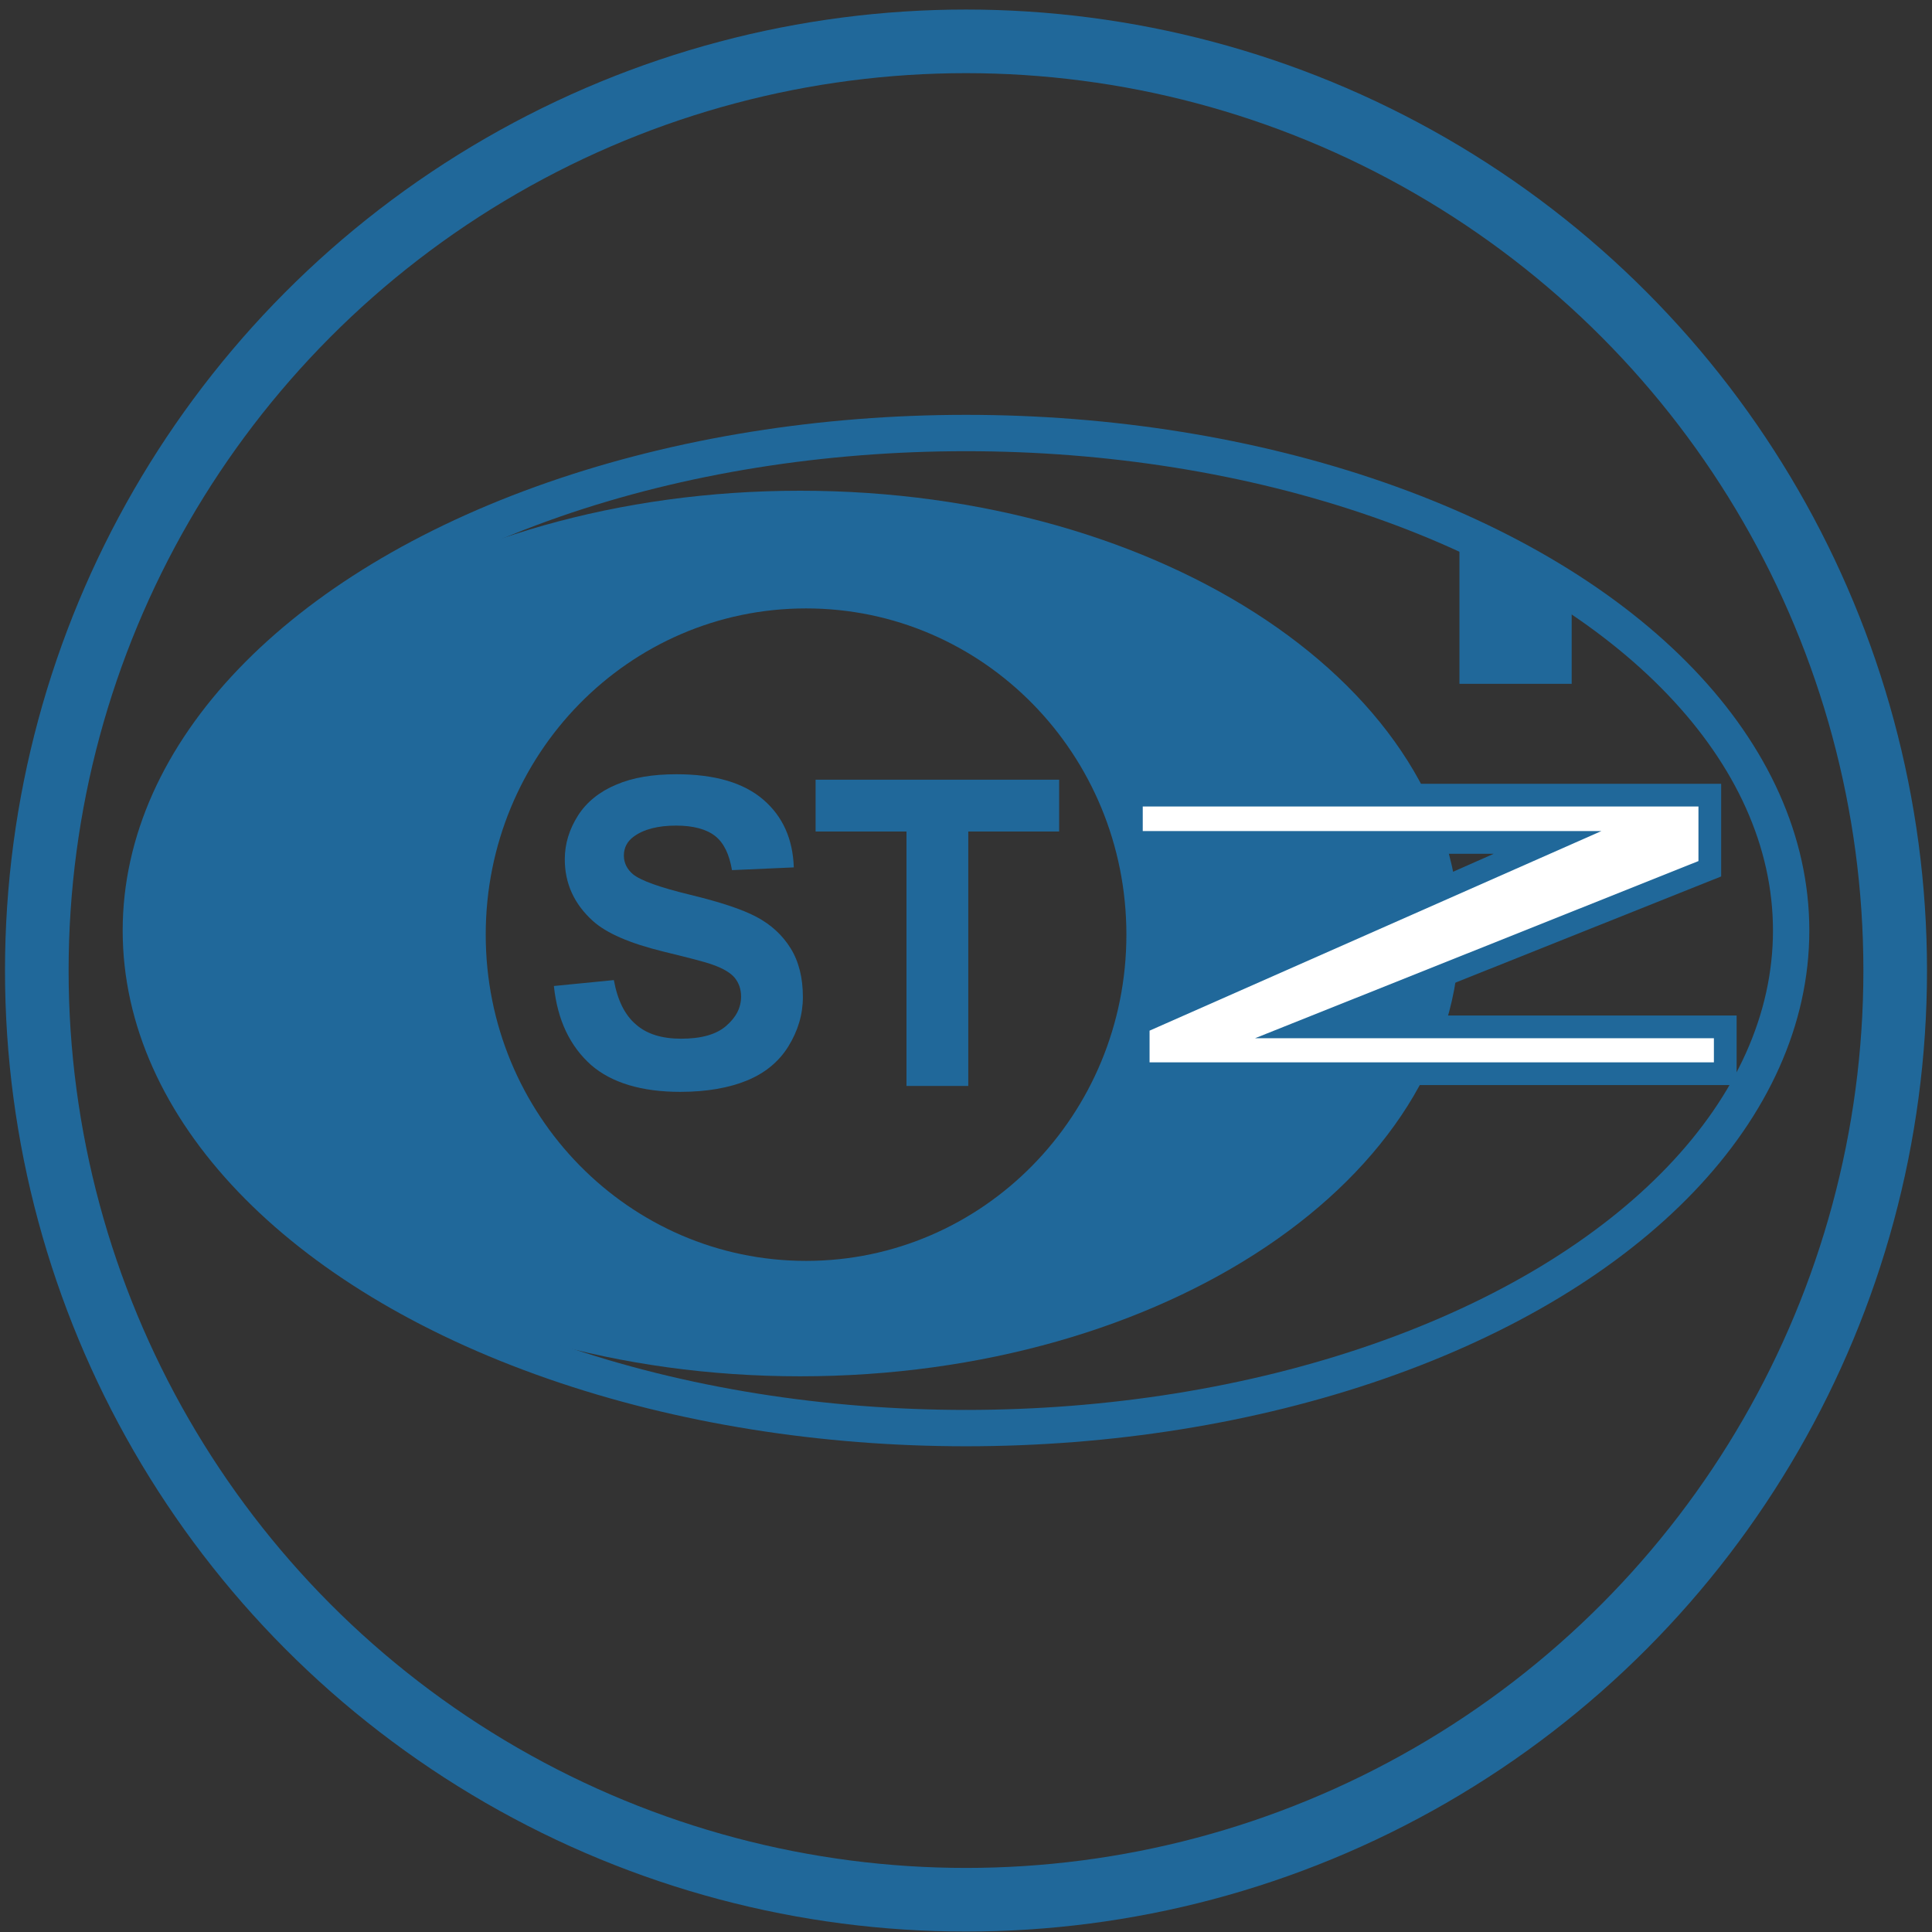
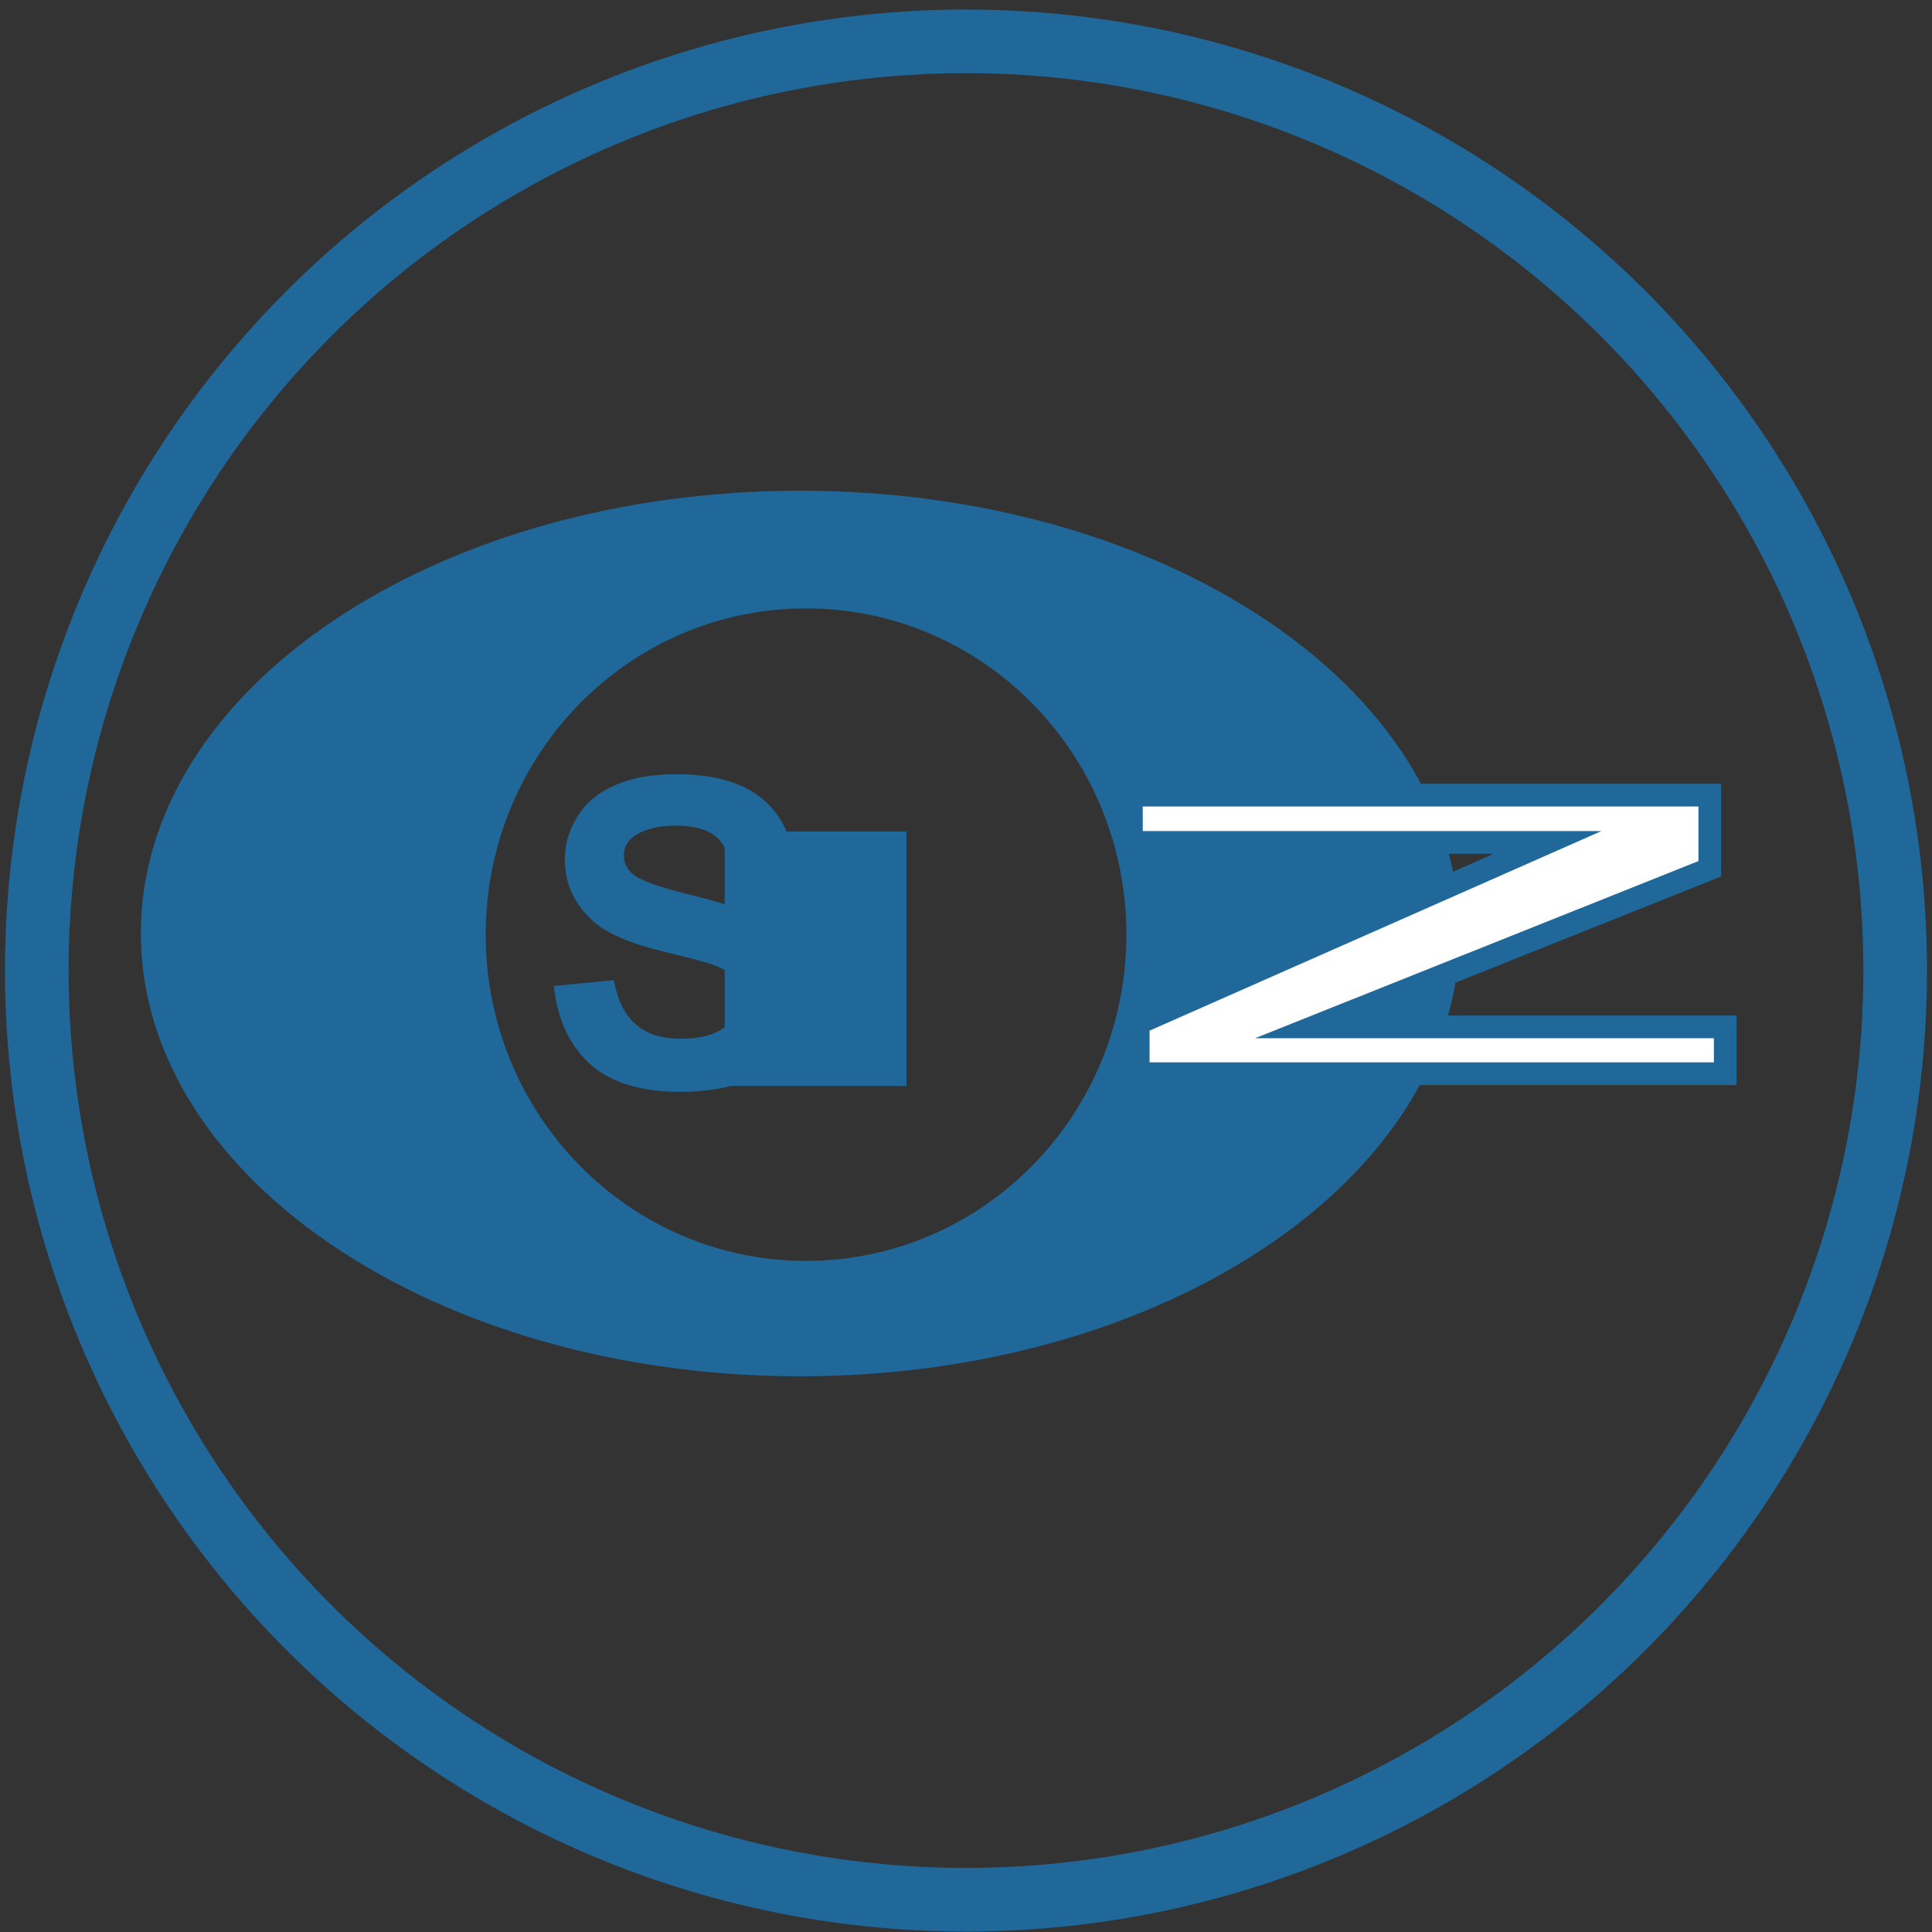
<svg xmlns="http://www.w3.org/2000/svg" version="1.1" id="Layer_2" x="0px" y="0px" viewBox="0 0 425.2 425.2" style="enable-background:new 0 0 425.2 425.2;" xml:space="preserve">
  <rect x="0" y="0" width="425.2" height="425.2" fill="#333333" stroke="none" />
  <style type="text/css">
	.st0{fill:none;stroke:#20689A;stroke-width:14;stroke-linecap:round;stroke-linejoin:round;stroke-miterlimit:10;}
	.st1{fill:#20689A;}
	.st2{fill:none;stroke:#20689A;stroke-width:8;stroke-miterlimit:10;}
	.st3{fill:#FFFFFF;stroke:#20689A;stroke-width:5;stroke-miterlimit:10;}
</style>
  <circle class="st0" cx="212.6" cy="213.6" r="204.5" />
  <g>
    <path class="st1" d="M121.9,217l13.2-1.3c0.8,4.4,2.4,7.7,4.9,9.8c2.4,2.1,5.7,3.1,9.9,3.1c4.4,0,7.7-0.9,9.9-2.8   c2.2-1.9,3.3-4,3.3-6.5c0-1.6-0.5-3-1.4-4.1c-0.9-1.1-2.6-2.1-4.9-2.9c-1.6-0.6-5.2-1.5-10.9-2.9c-7.3-1.8-12.4-4-15.4-6.7   c-4.1-3.7-6.2-8.2-6.2-13.6c0-3.4,1-6.6,2.9-9.6c1.9-3,4.8-5.3,8.4-6.8c3.7-1.6,8.1-2.3,13.3-2.3c8.5,0,14.8,1.9,19.1,5.6   c4.3,3.7,6.5,8.7,6.7,14.9l-13.6,0.6c-0.6-3.5-1.8-6-3.7-7.5c-1.9-1.5-4.8-2.3-8.6-2.3c-4,0-7.1,0.8-9.3,2.4   c-1.4,1-2.2,2.4-2.2,4.2c0,1.6,0.7,3,2,4.1c1.7,1.4,5.9,2.9,12.5,4.5s11.5,3.2,14.7,4.9c3.2,1.7,5.7,4,7.5,6.9   c1.8,2.9,2.7,6.5,2.7,10.7c0,3.9-1.1,7.5-3.2,10.9c-2.1,3.4-5.2,5.9-9.1,7.5c-3.9,1.6-8.8,2.5-14.7,2.5c-8.5,0-15.1-2-19.6-5.9   C125.5,230.3,122.7,224.6,121.9,217z" />
-     <path class="st1" d="M199.5,239v-56h-20v-11.4h53.6V183h-20v56H199.5z" />
+     <path class="st1" d="M199.5,239v-56h-20v-11.4V183h-20v56H199.5z" />
  </g>
-   <ellipse class="st2" cx="212.6" cy="204.8" rx="181.6" ry="109.5" />
  <path class="st1" d="M176.1,108C95.9,108,31,151.6,31,205.4s65,97.5,145.1,97.5s145.1-43.6,145.1-97.5S256.2,108,176.1,108z   M177.4,277.5c-38.9,0-70.5-32.1-70.5-71.8s31.5-71.8,70.5-71.8s70.5,32.1,70.5,71.8S216.3,277.5,177.4,277.5z" />
-   <polygon class="st1" points="321.2,120 321.2,150.5 345.9,150.5 345.9,130.4 " />
  <g>
    <path class="st3" d="M250.5,236.4v-11.2l90.1-39.8H249V175h127.3v16.2L289.2,226h90.5v10.3H250.5z" />
  </g>
</svg>